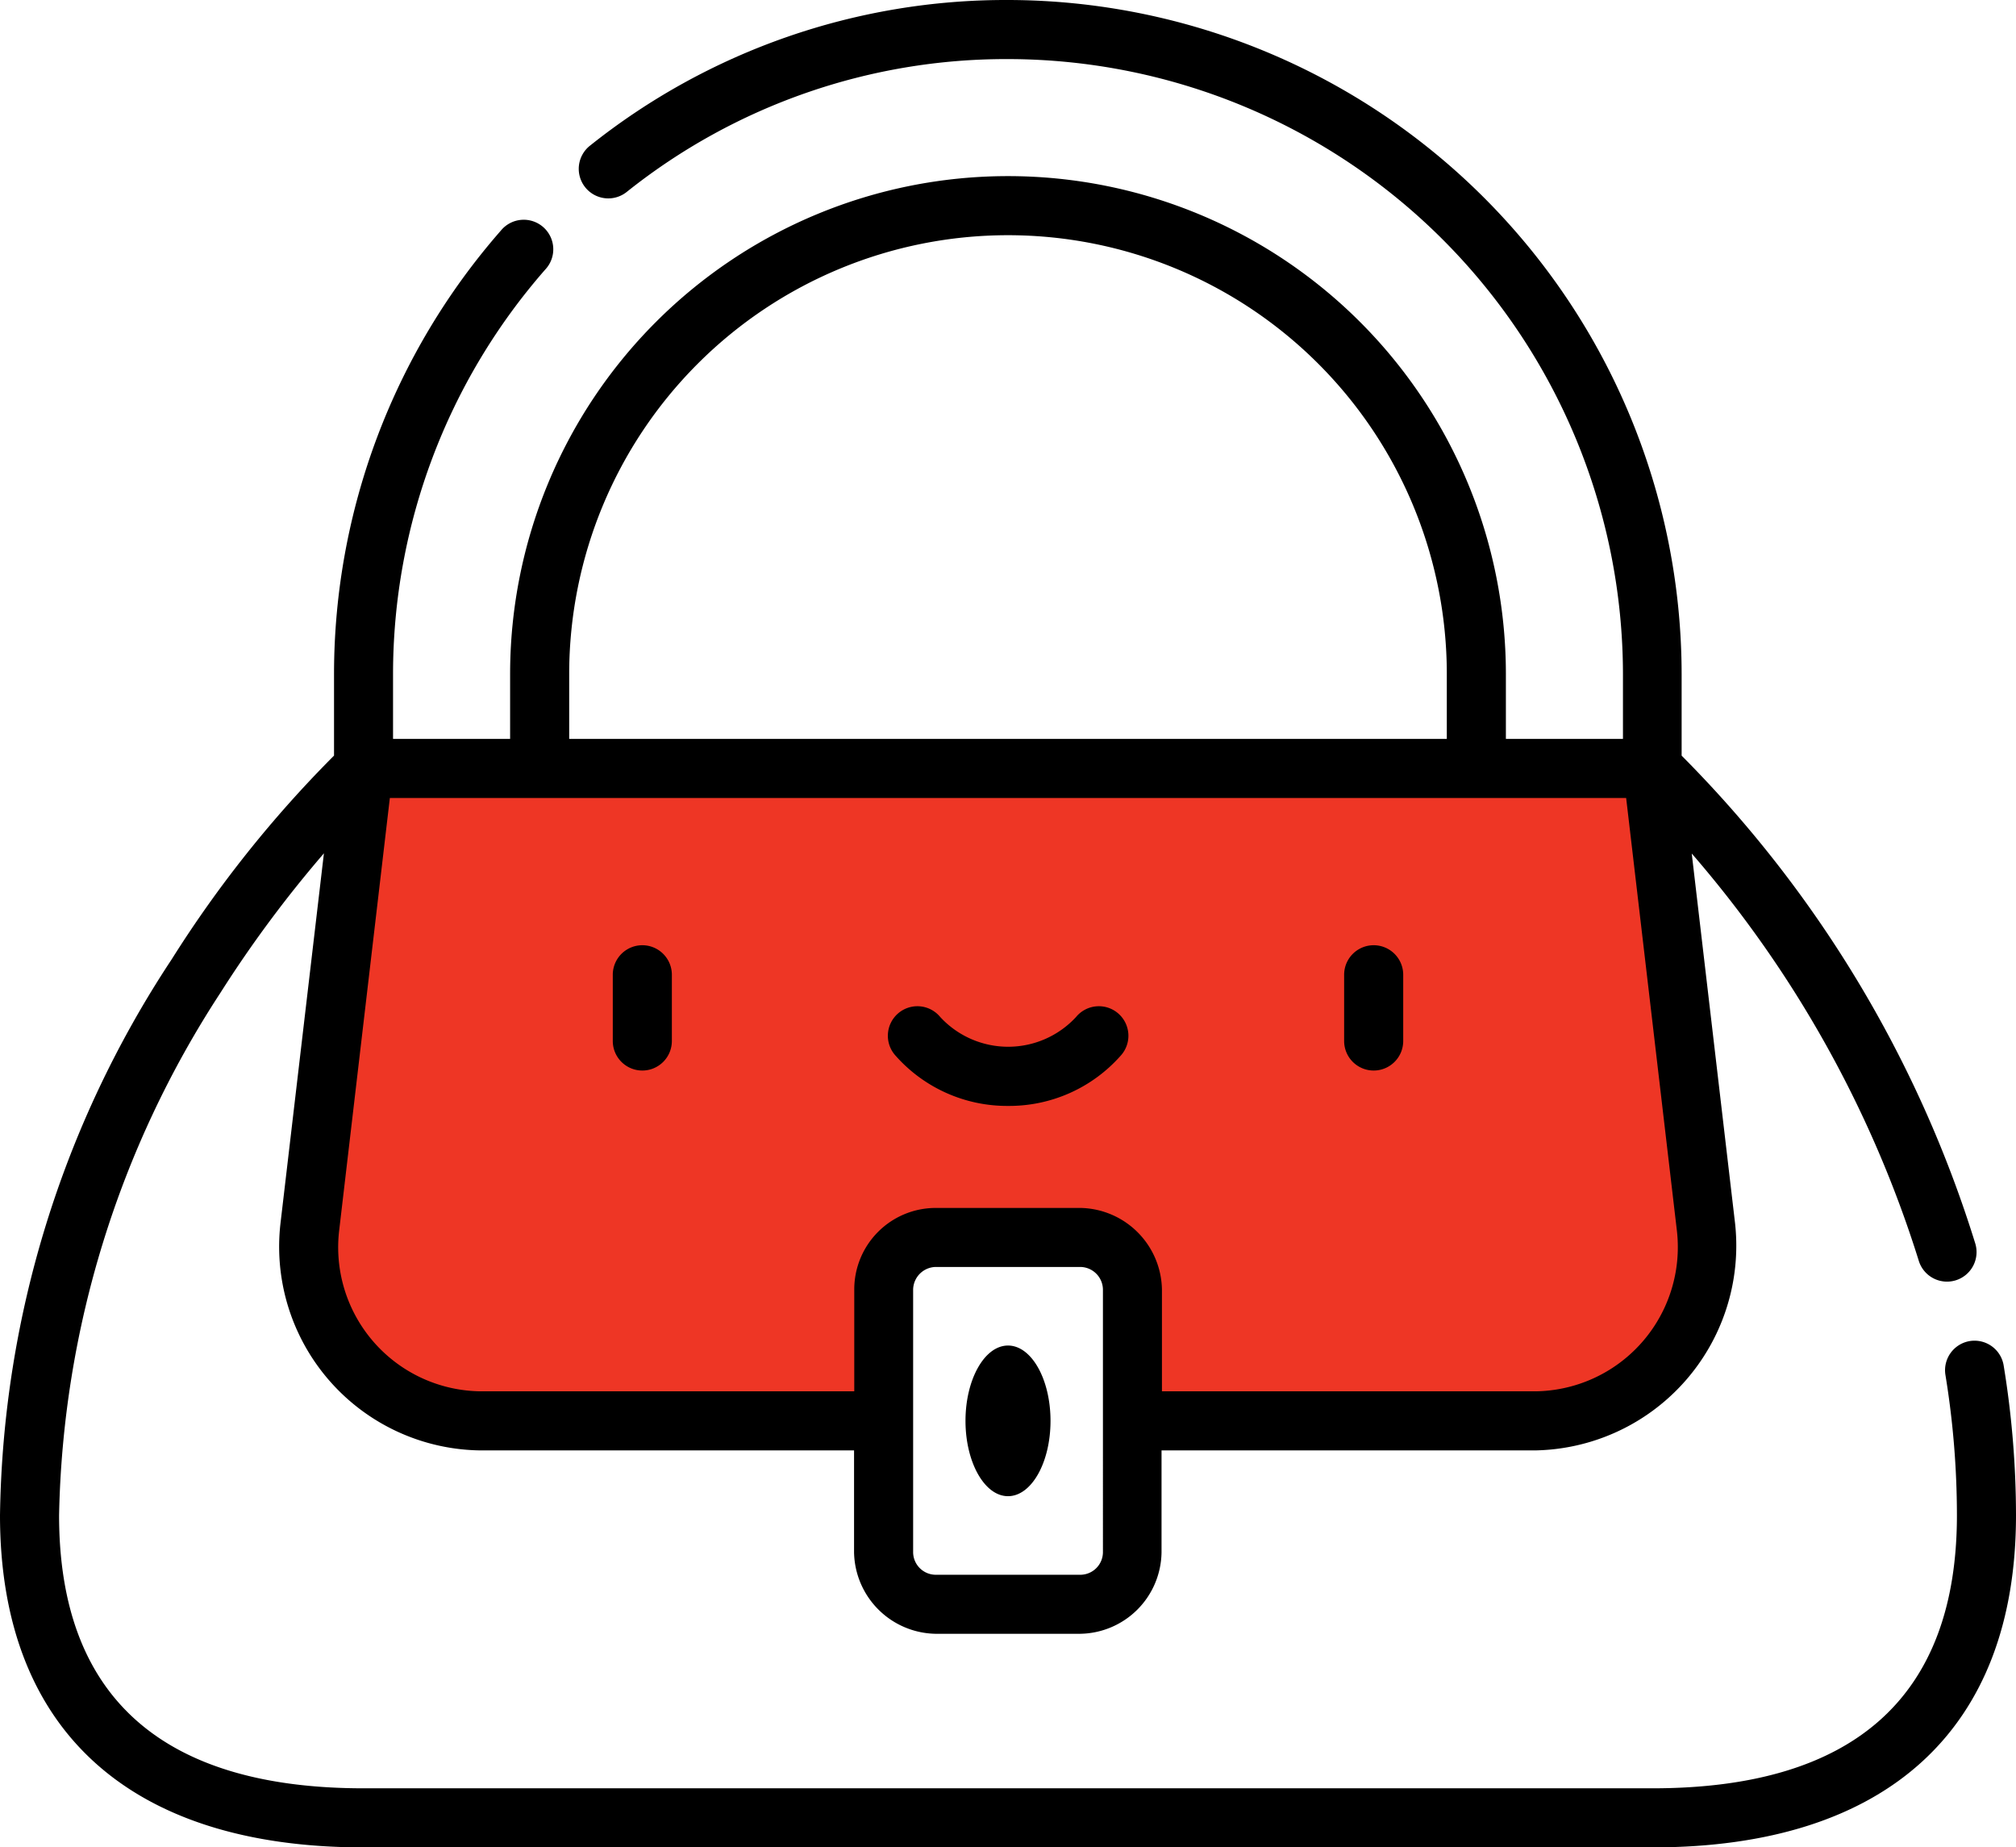
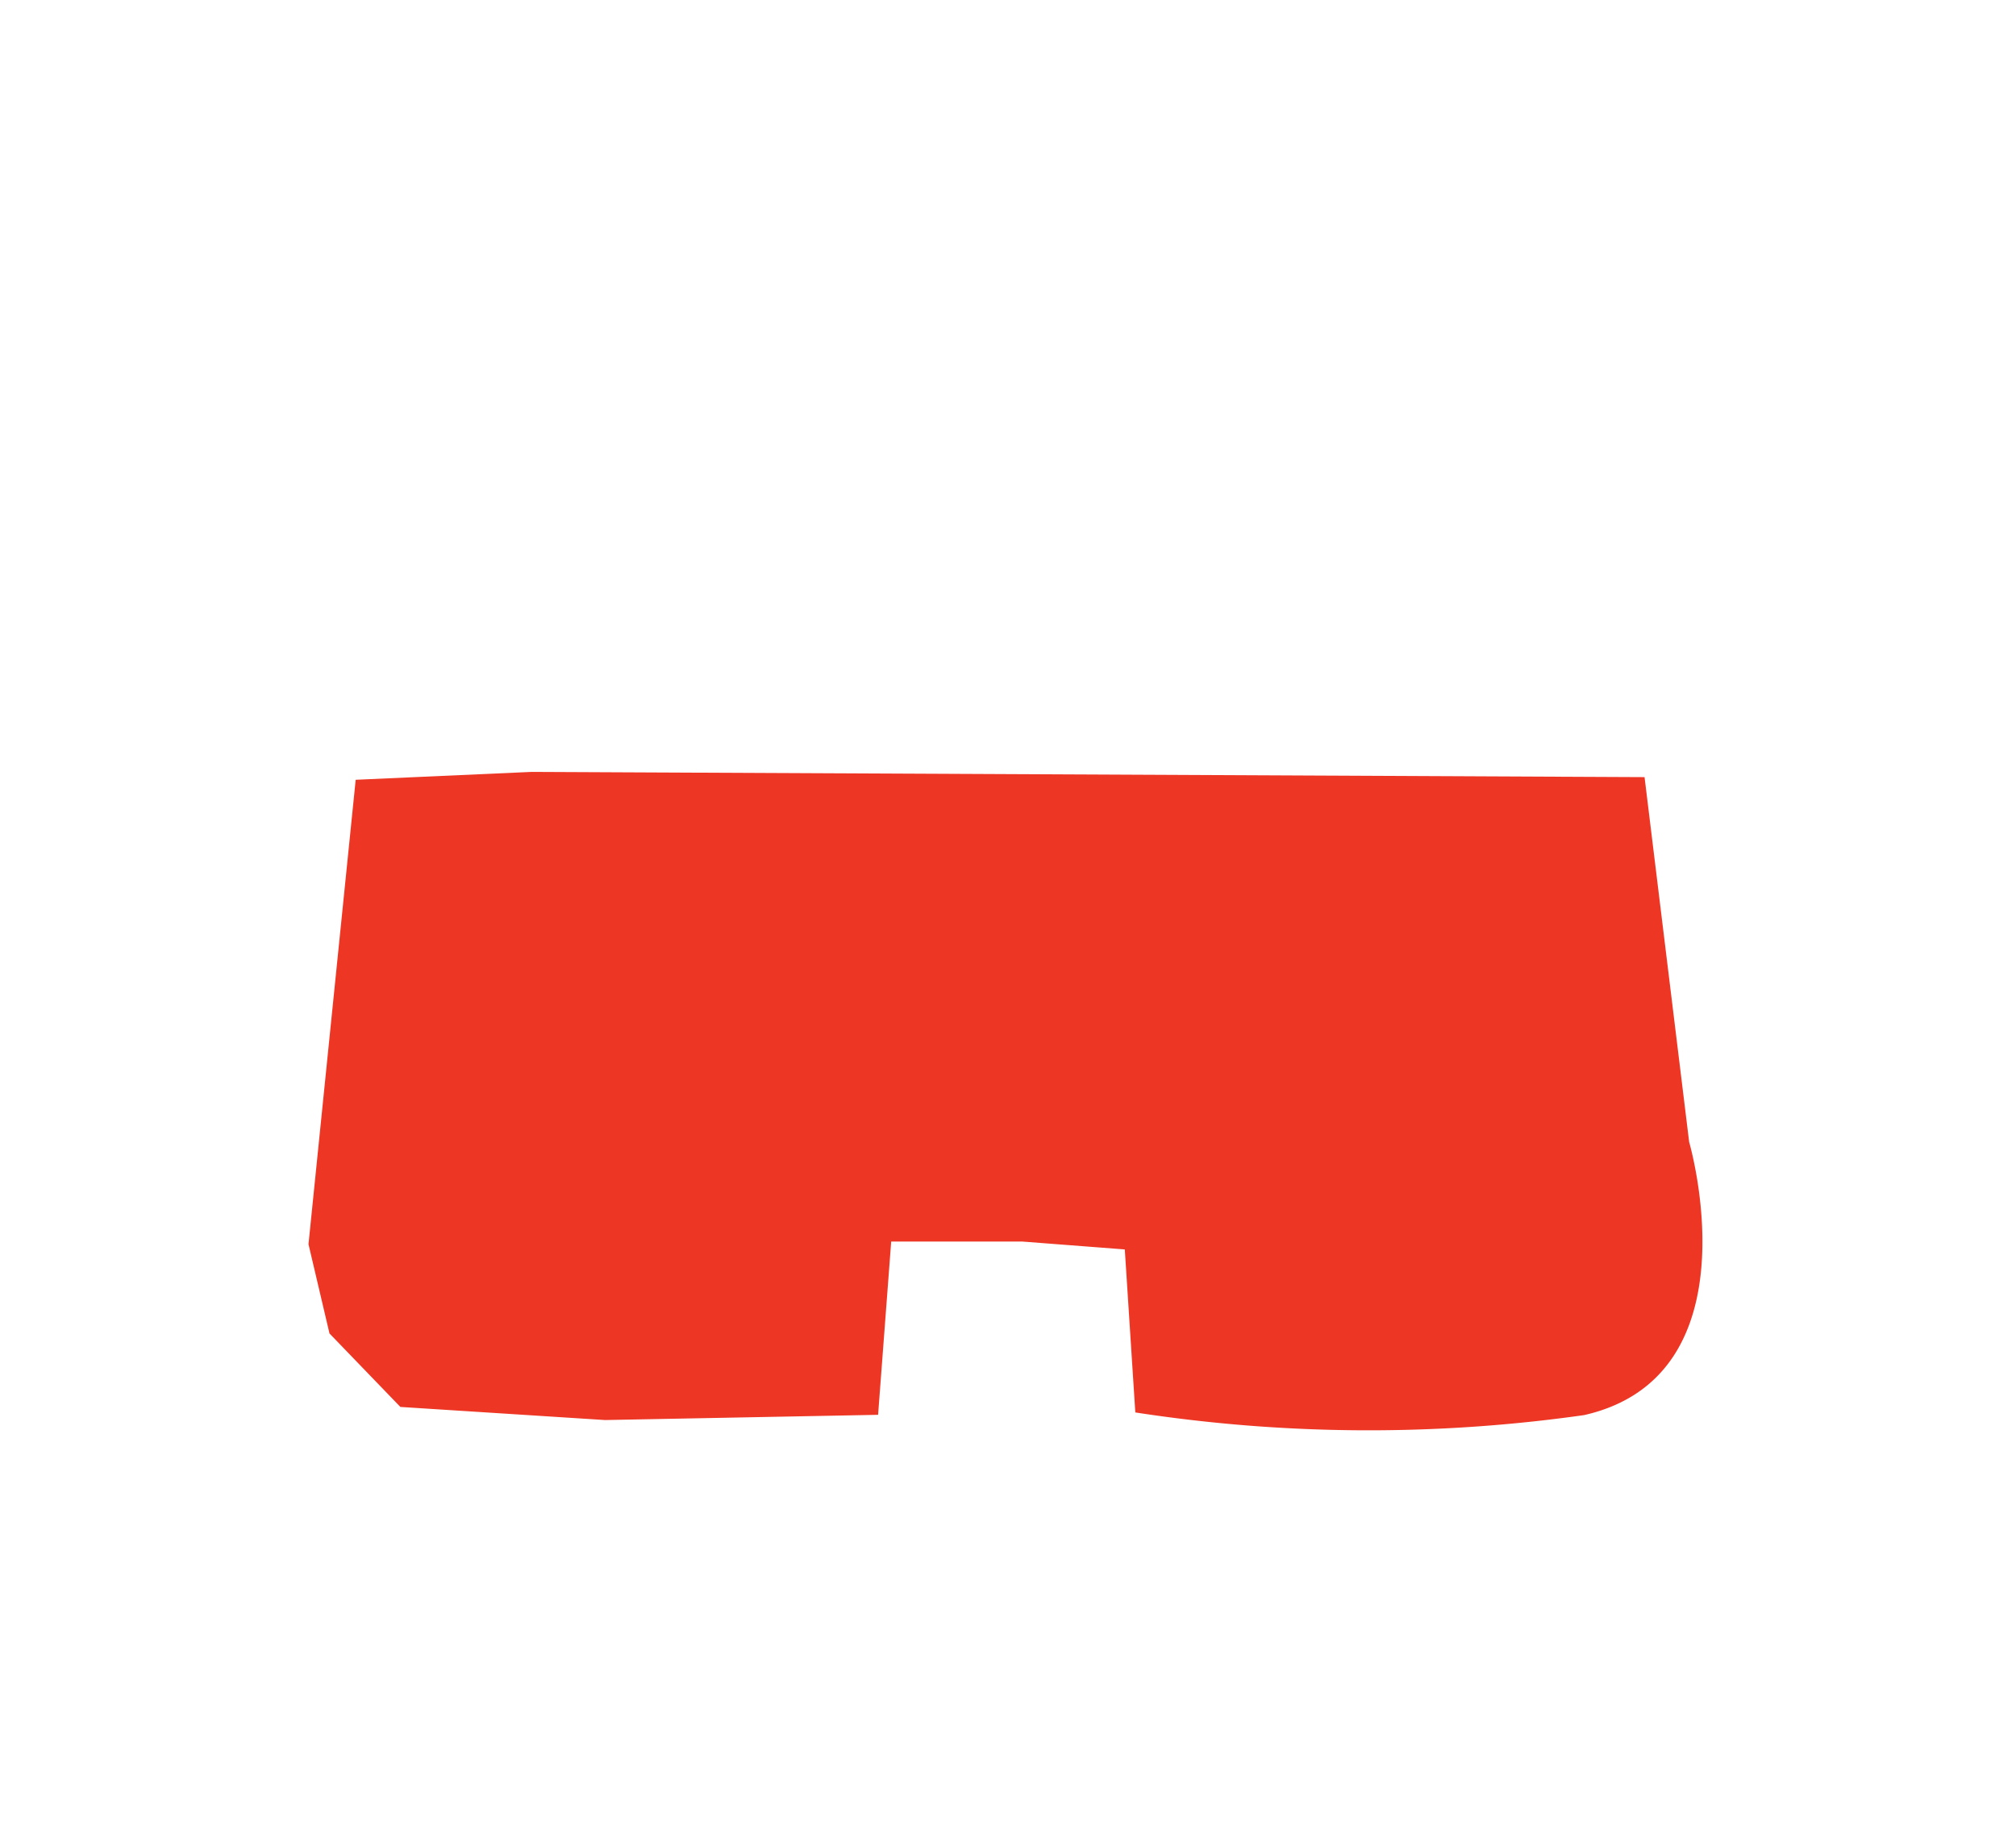
<svg xmlns="http://www.w3.org/2000/svg" width="29.688" height="27.199">
  <path d="M5.238 11.481l2.59-.116 16.39.077.657 5.373s1.005 3.44-1.546 4.02a22.576 22.576 0 01-6.61-.039l-.155-2.4-1.508-.116h-1.932l-.193 2.551-4.02.077-3.015-.193-1.044-1.082-.309-1.314z" fill="#ee3625" />
-   <path d="M9.459 15.762a.435.435 0 00.435-.435v-.975a.435.435 0 00-.87 0v.975a.435.435 0 00.435.435zm10.77 0a.435.435 0 00.435-.435v-.975a.435.435 0 00-.87 0v.975a.435.435 0 00.435.435zm-5.385.521a2.192 2.192 0 001.657-.737.435.435 0 10-.655-.572 1.361 1.361 0 01-2 0 .435.435 0 10-.655.572 2.193 2.193 0 001.653.737zm.626 4.637c0-.612-.28-1.109-.626-1.109s-.626.5-.626 1.109.28 1.109.626 1.109.626-.496.626-1.109z" />
-   <path d="M29.008 19.745a.435.435 0 00-.359.5 12.826 12.826 0 01.169 2.064c0 2.668-1.509 4.021-4.484 4.021H5.354C2.378 26.33.87 24.977.87 22.309a14.576 14.576 0 012.377-7.693 17.592 17.592 0 011.523-2.052l-.639 5.443a3 3 0 002.946 3.348h5.5v1.5a1.222 1.222 0 001.2 1.2h2.128a1.216 1.216 0 001.2-1.2v-1.5h5.5a3.015 3.015 0 002.946-3.343l-.638-5.445a16.8 16.8 0 013.342 5.992.435.435 0 10.834-.248 17.534 17.534 0 00-4.325-7.185v-1.2A9.936 9.936 0 0014.844 0a9.815 9.815 0 00-6.151 2.141.435.435 0 10.54.682A8.953 8.953 0 0114.844.87 9.066 9.066 0 0123.9 9.925v.954h-1.724v-.954a7.332 7.332 0 00-14.664 0v.954H5.788v-.954A9.042 9.042 0 018.03 3.968a.435.435 0 10-.654-.573 9.913 9.913 0 00-2.457 6.53v1.2a17.265 17.265 0 00-2.391 3A15.215 15.215 0 000 22.309C0 25.463 1.9 27.2 5.354 27.2h18.98c3.452 0 5.354-1.737 5.354-4.891a13.712 13.712 0 00-.181-2.2.435.435 0 00-.499-.364zm-12.766 3.107a.334.334 0 01-.334.334H13.78a.334.334 0 01-.333-.334v-3.864a.339.339 0 01.333-.334h2.128a.337.337 0 01.334.334zM8.382 9.925a6.462 6.462 0 1112.924 0v.954H8.382zm-3.387 8.188l.746-6.364h18.206l.747 6.369a2.123 2.123 0 01-2.083 2.367h-5.5v-1.5a1.223 1.223 0 00-1.2-1.2H13.78a1.2 1.2 0 00-1.2 1.2v1.5h-5.5a2.121 2.121 0 01-2.085-2.372z" />
</svg>